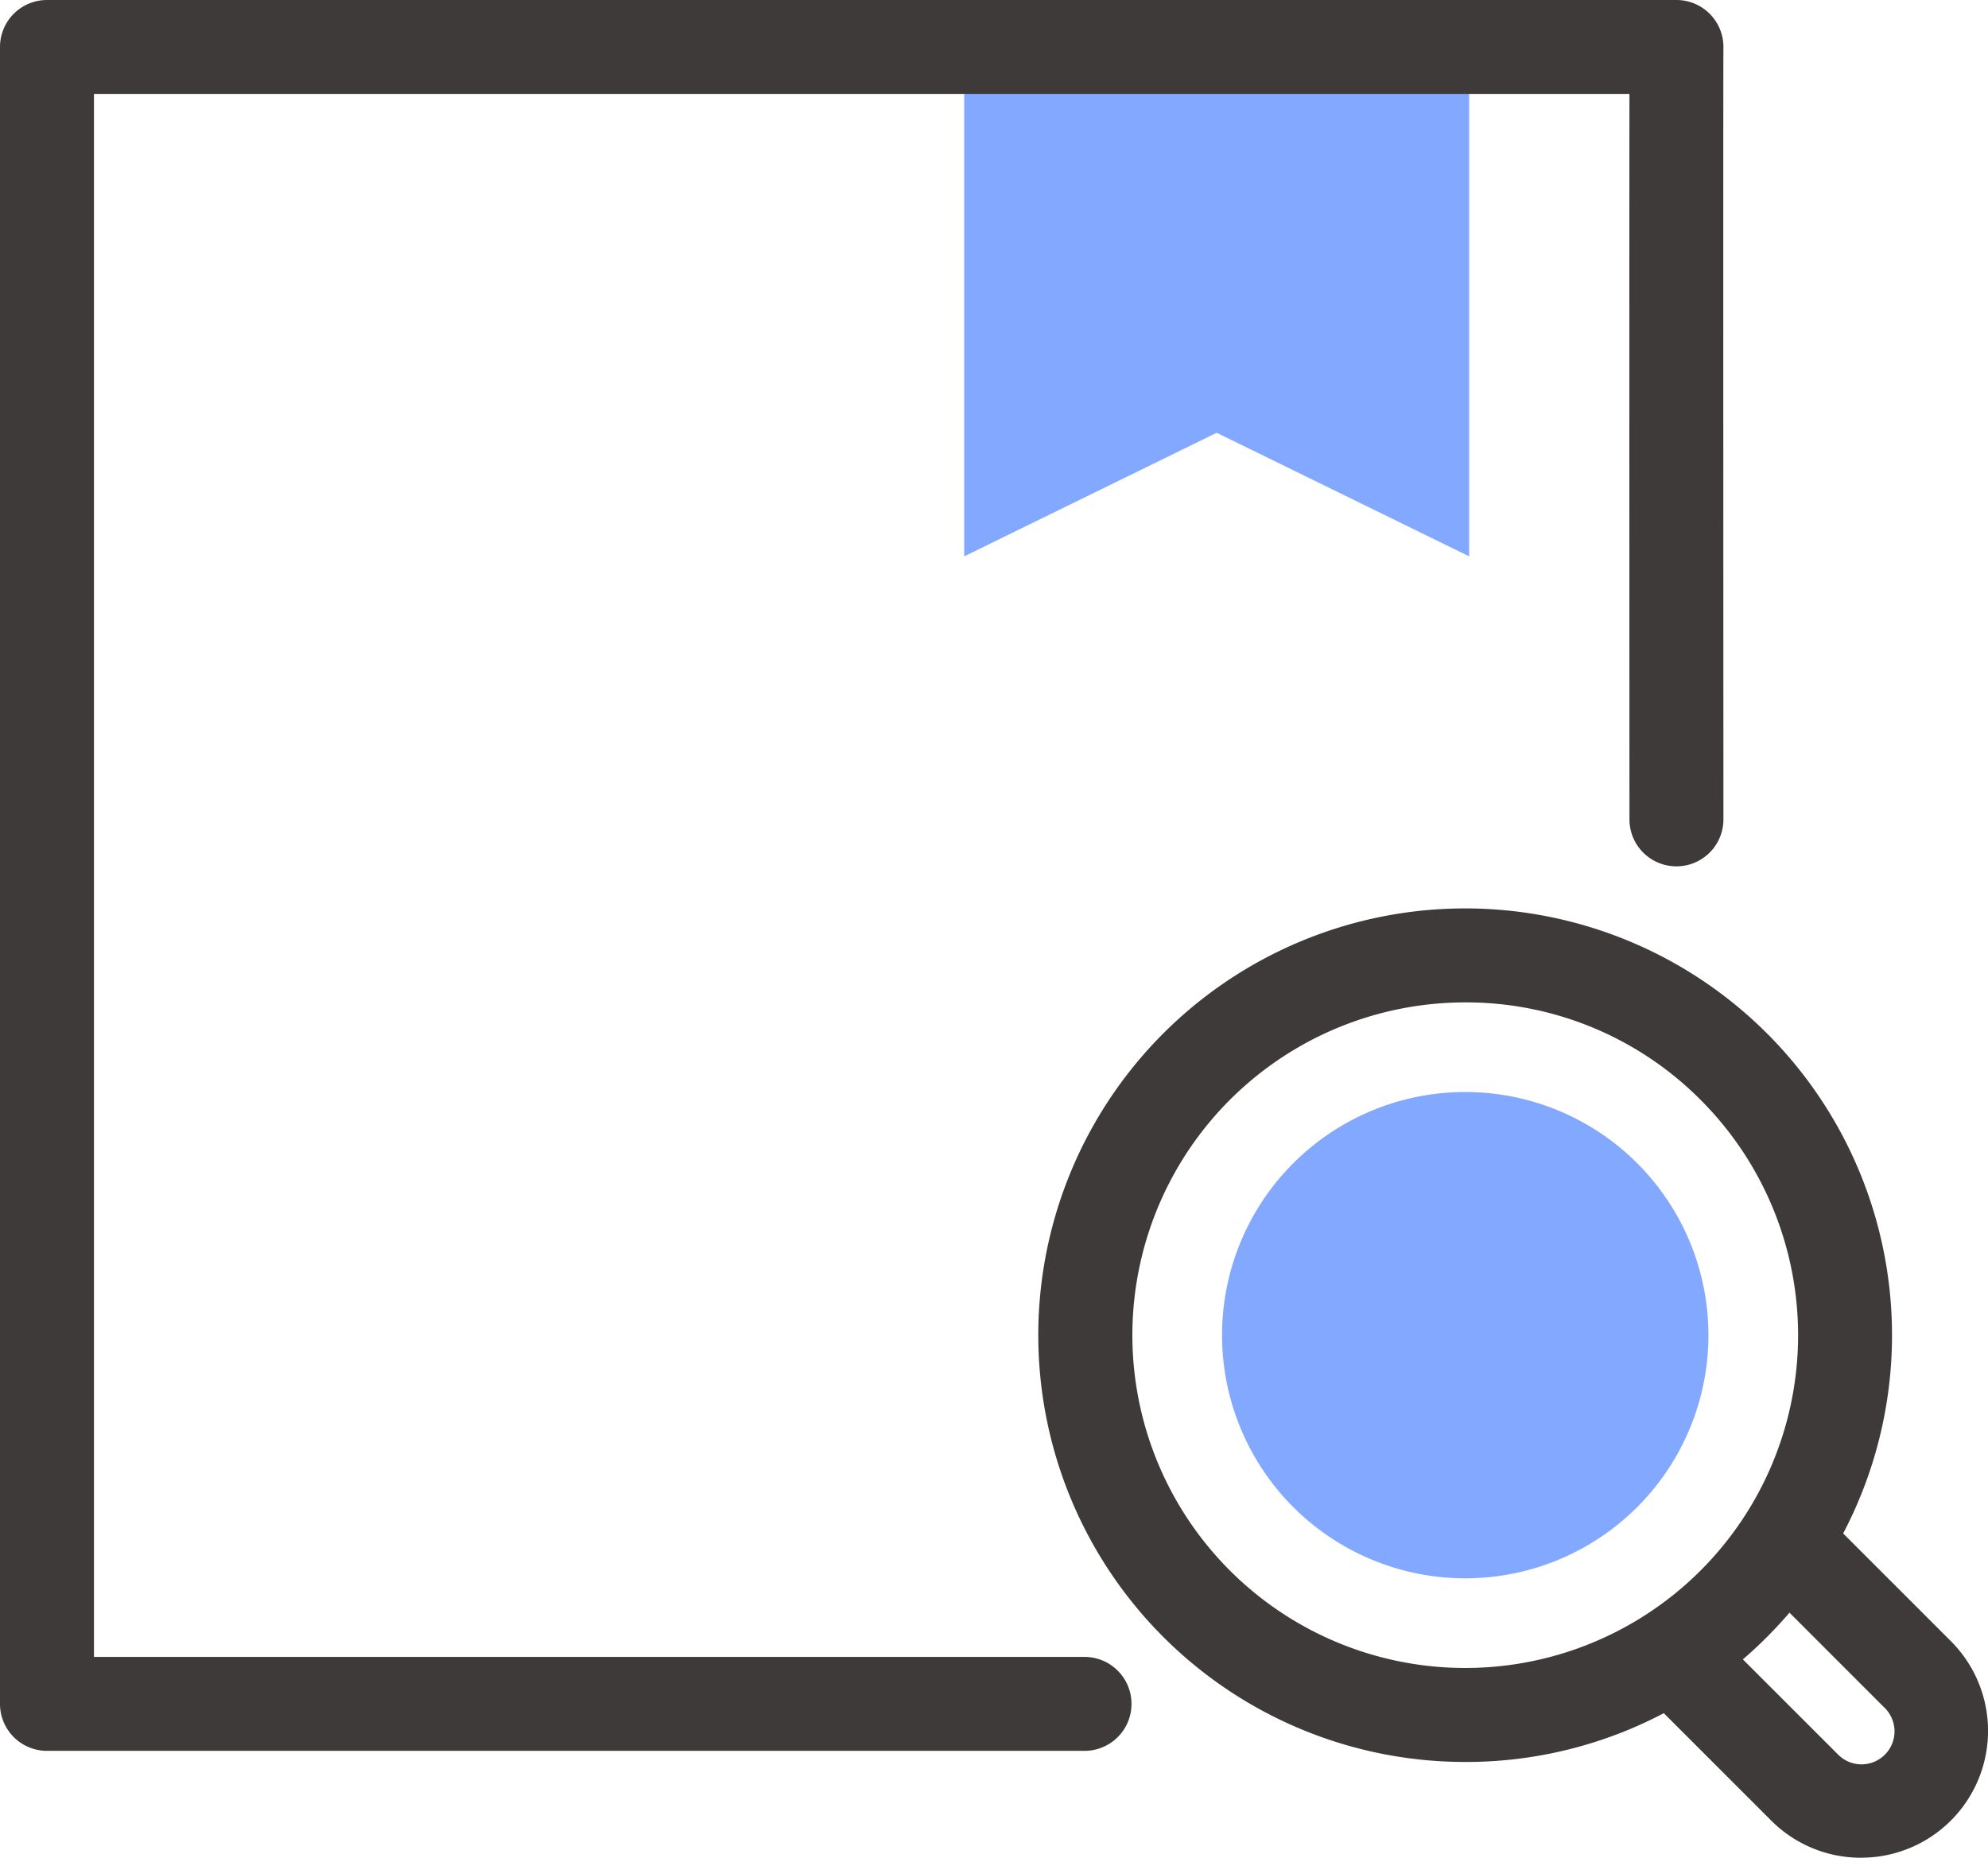
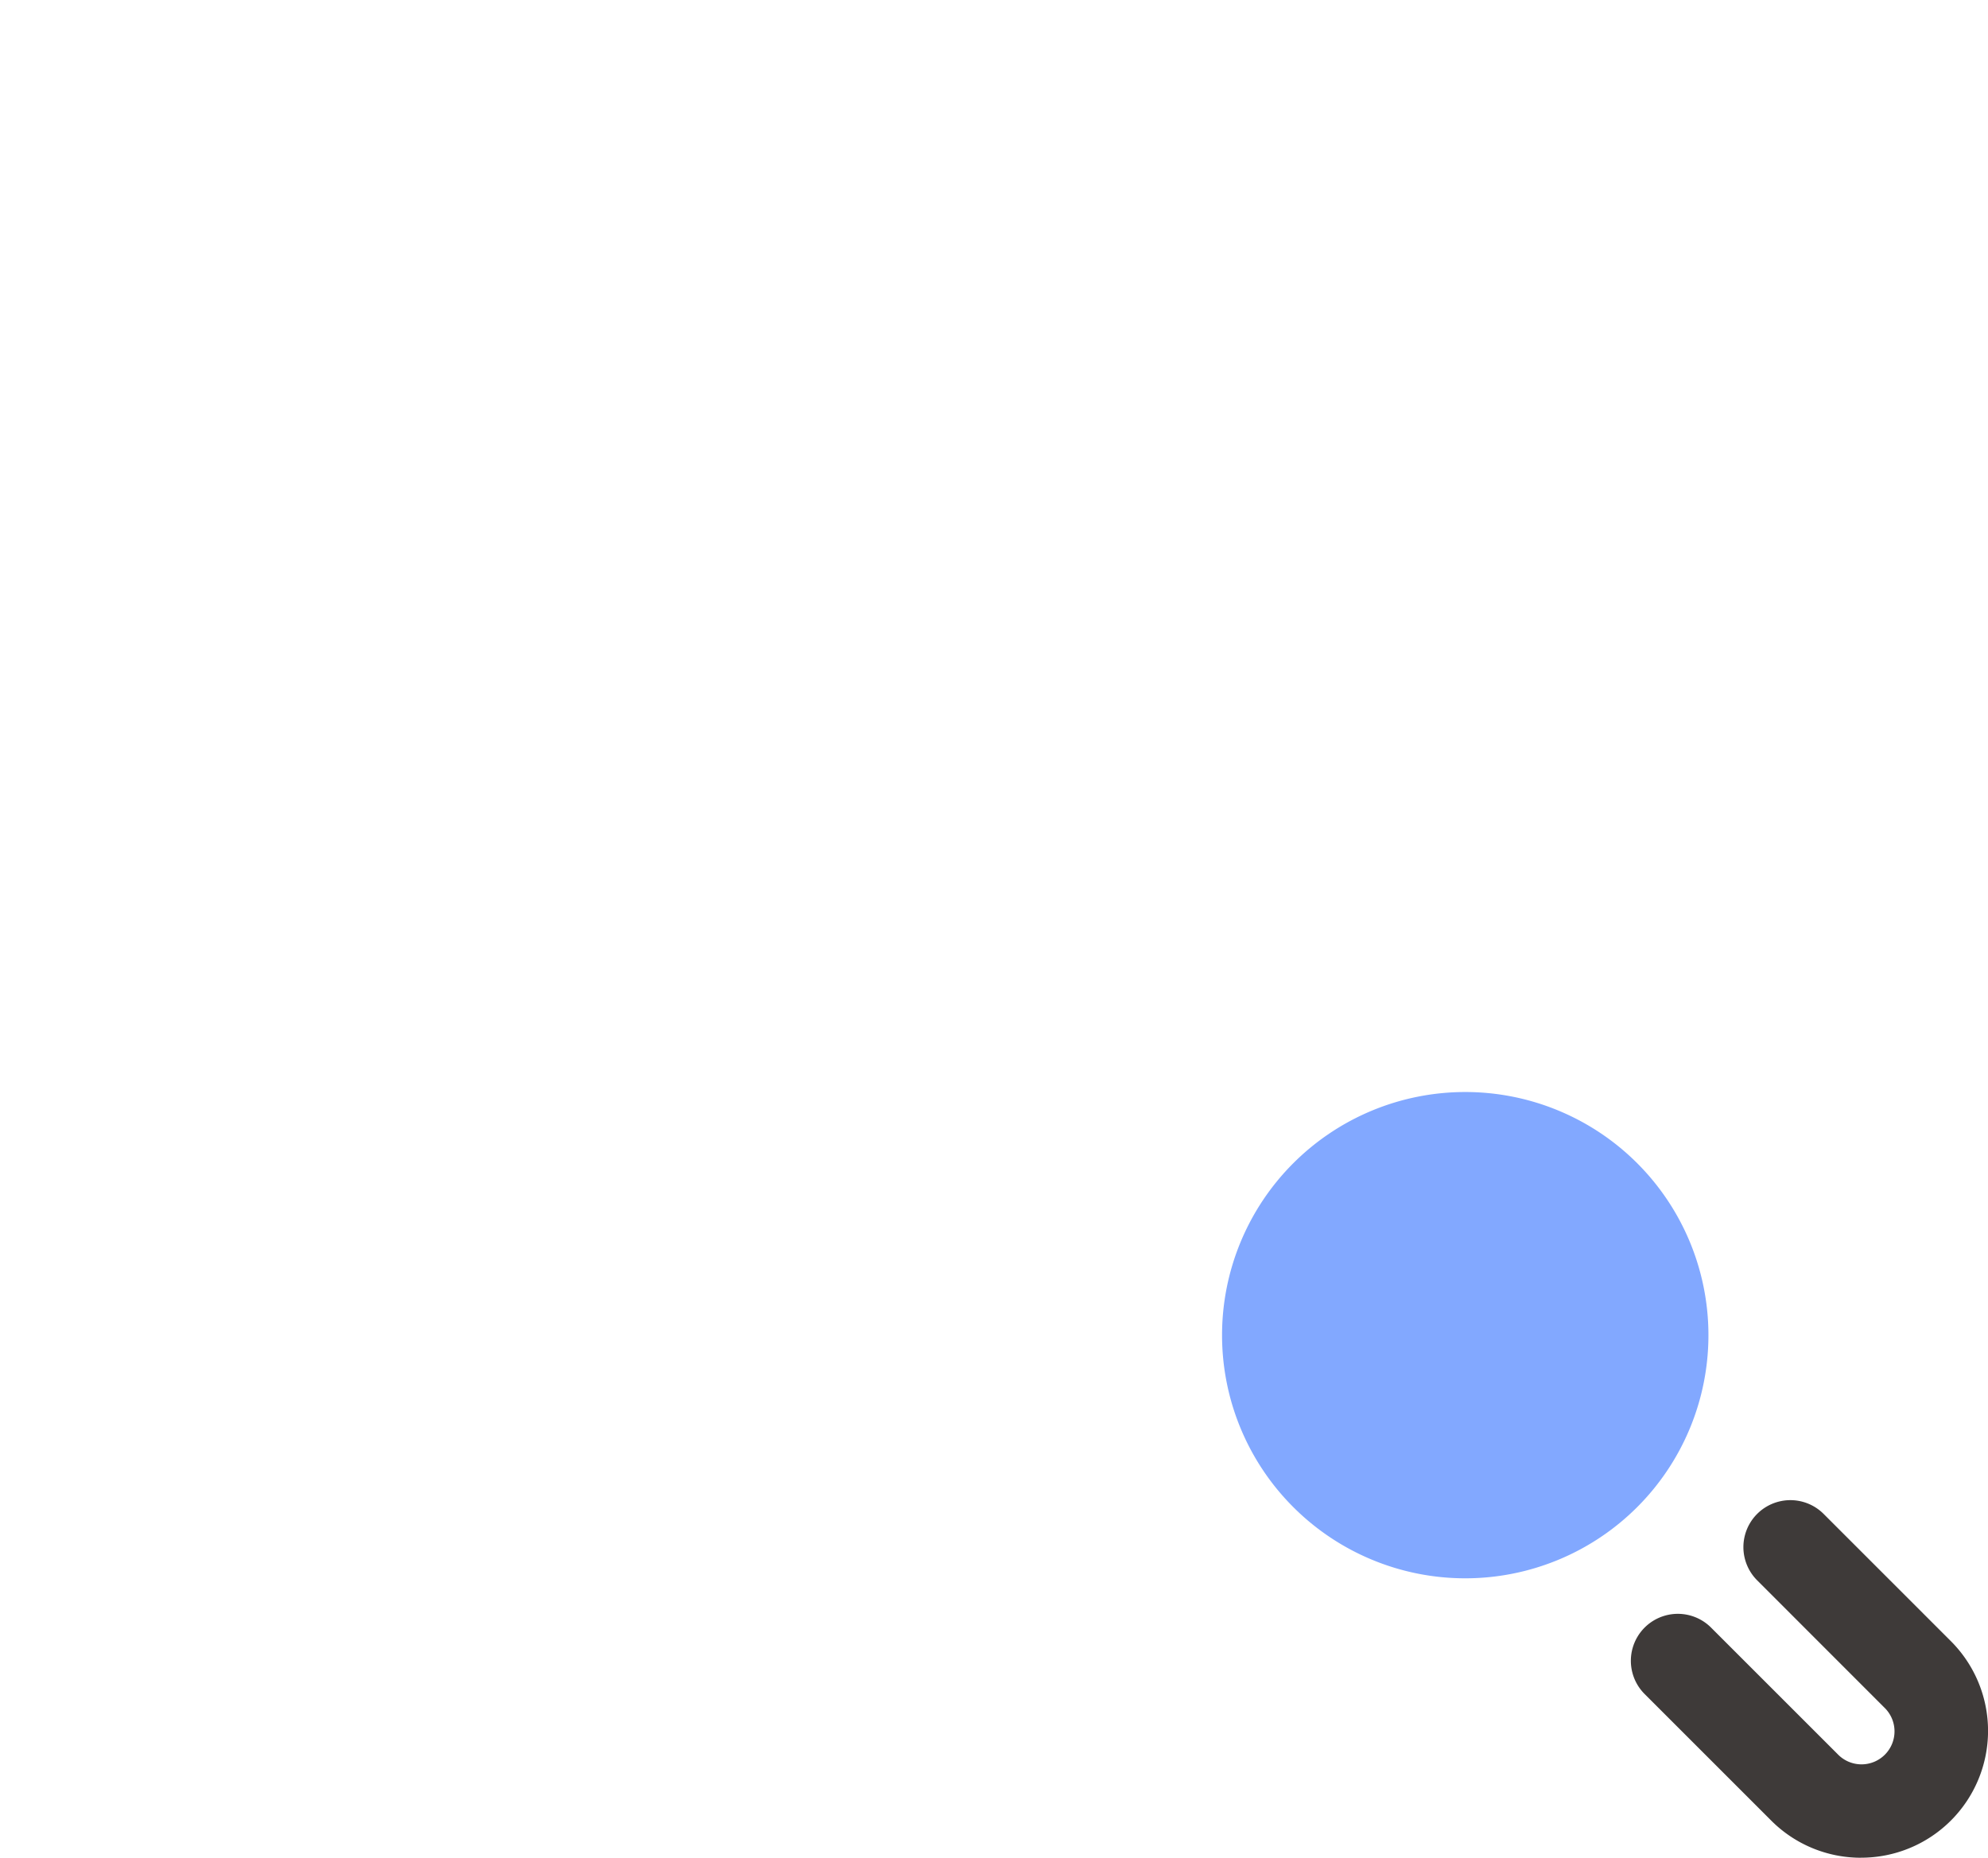
<svg xmlns="http://www.w3.org/2000/svg" id="그룹_164" data-name="그룹 164" width="95.208" height="88.988" viewBox="0 0 95.208 88.988">
  <defs>
    <clipPath id="clip-path">
      <rect id="사각형_136" data-name="사각형 136" width="95.208" height="88.988" transform="translate(0 0)" fill="none" />
    </clipPath>
  </defs>
-   <path id="패스_195" data-name="패스 195" d="M29.177,2.25v24.4l12.092-5.92,12.09,5.92V2.25Z" transform="translate(17)" fill="#82a8ff" />
  <g id="그룹_163" data-name="그룹 163">
    <g id="그룹_162" data-name="그룹 162" clip-path="url(#clip-path)">
-       <path id="패스_196" data-name="패스 196" d="M51.939,83.868H2.25A2.25,2.25,0,0,1,0,81.618V2.25A2.25,2.25,0,0,1,2.25,0H80.287a2.25,2.25,0,0,1,2.25,2.275c-.015,1.3,0,36.617,0,36.974a2.25,2.25,0,0,1-4.5,0c0-1.255-.011-26.833,0-34.751H4.5V79.368H51.939a2.25,2.25,0,0,1,0,4.5" fill="#3e3a39" />
-       <path id="패스_197" data-name="패스 197" d="M70.172,84.4A20.443,20.443,0,1,1,84.626,78.41,20.312,20.312,0,0,1,70.172,84.4m0-36.384a15.941,15.941,0,1,0,11.272,4.669,15.835,15.835,0,0,0-11.272-4.669" fill="#3e3a39" />
      <path id="패스_198" data-name="패스 198" d="M89.129,88.988a6.06,6.06,0,0,1-4.3-1.777l-6.093-6.093a2.25,2.25,0,0,1,3.181-3.182l6.094,6.093a1.58,1.58,0,1,0,2.234-2.234L84.153,75.7a2.25,2.25,0,0,1,3.182-3.182l6.093,6.093a6.076,6.076,0,0,1-4.3,10.375" fill="#3e3a39" />
      <path id="패스_199" data-name="패스 199" d="M78.408,55.72a11.647,11.647,0,1,0,0,16.472,11.648,11.648,0,0,0,0-16.472" fill="#82a8ff" />
    </g>
  </g>
</svg>